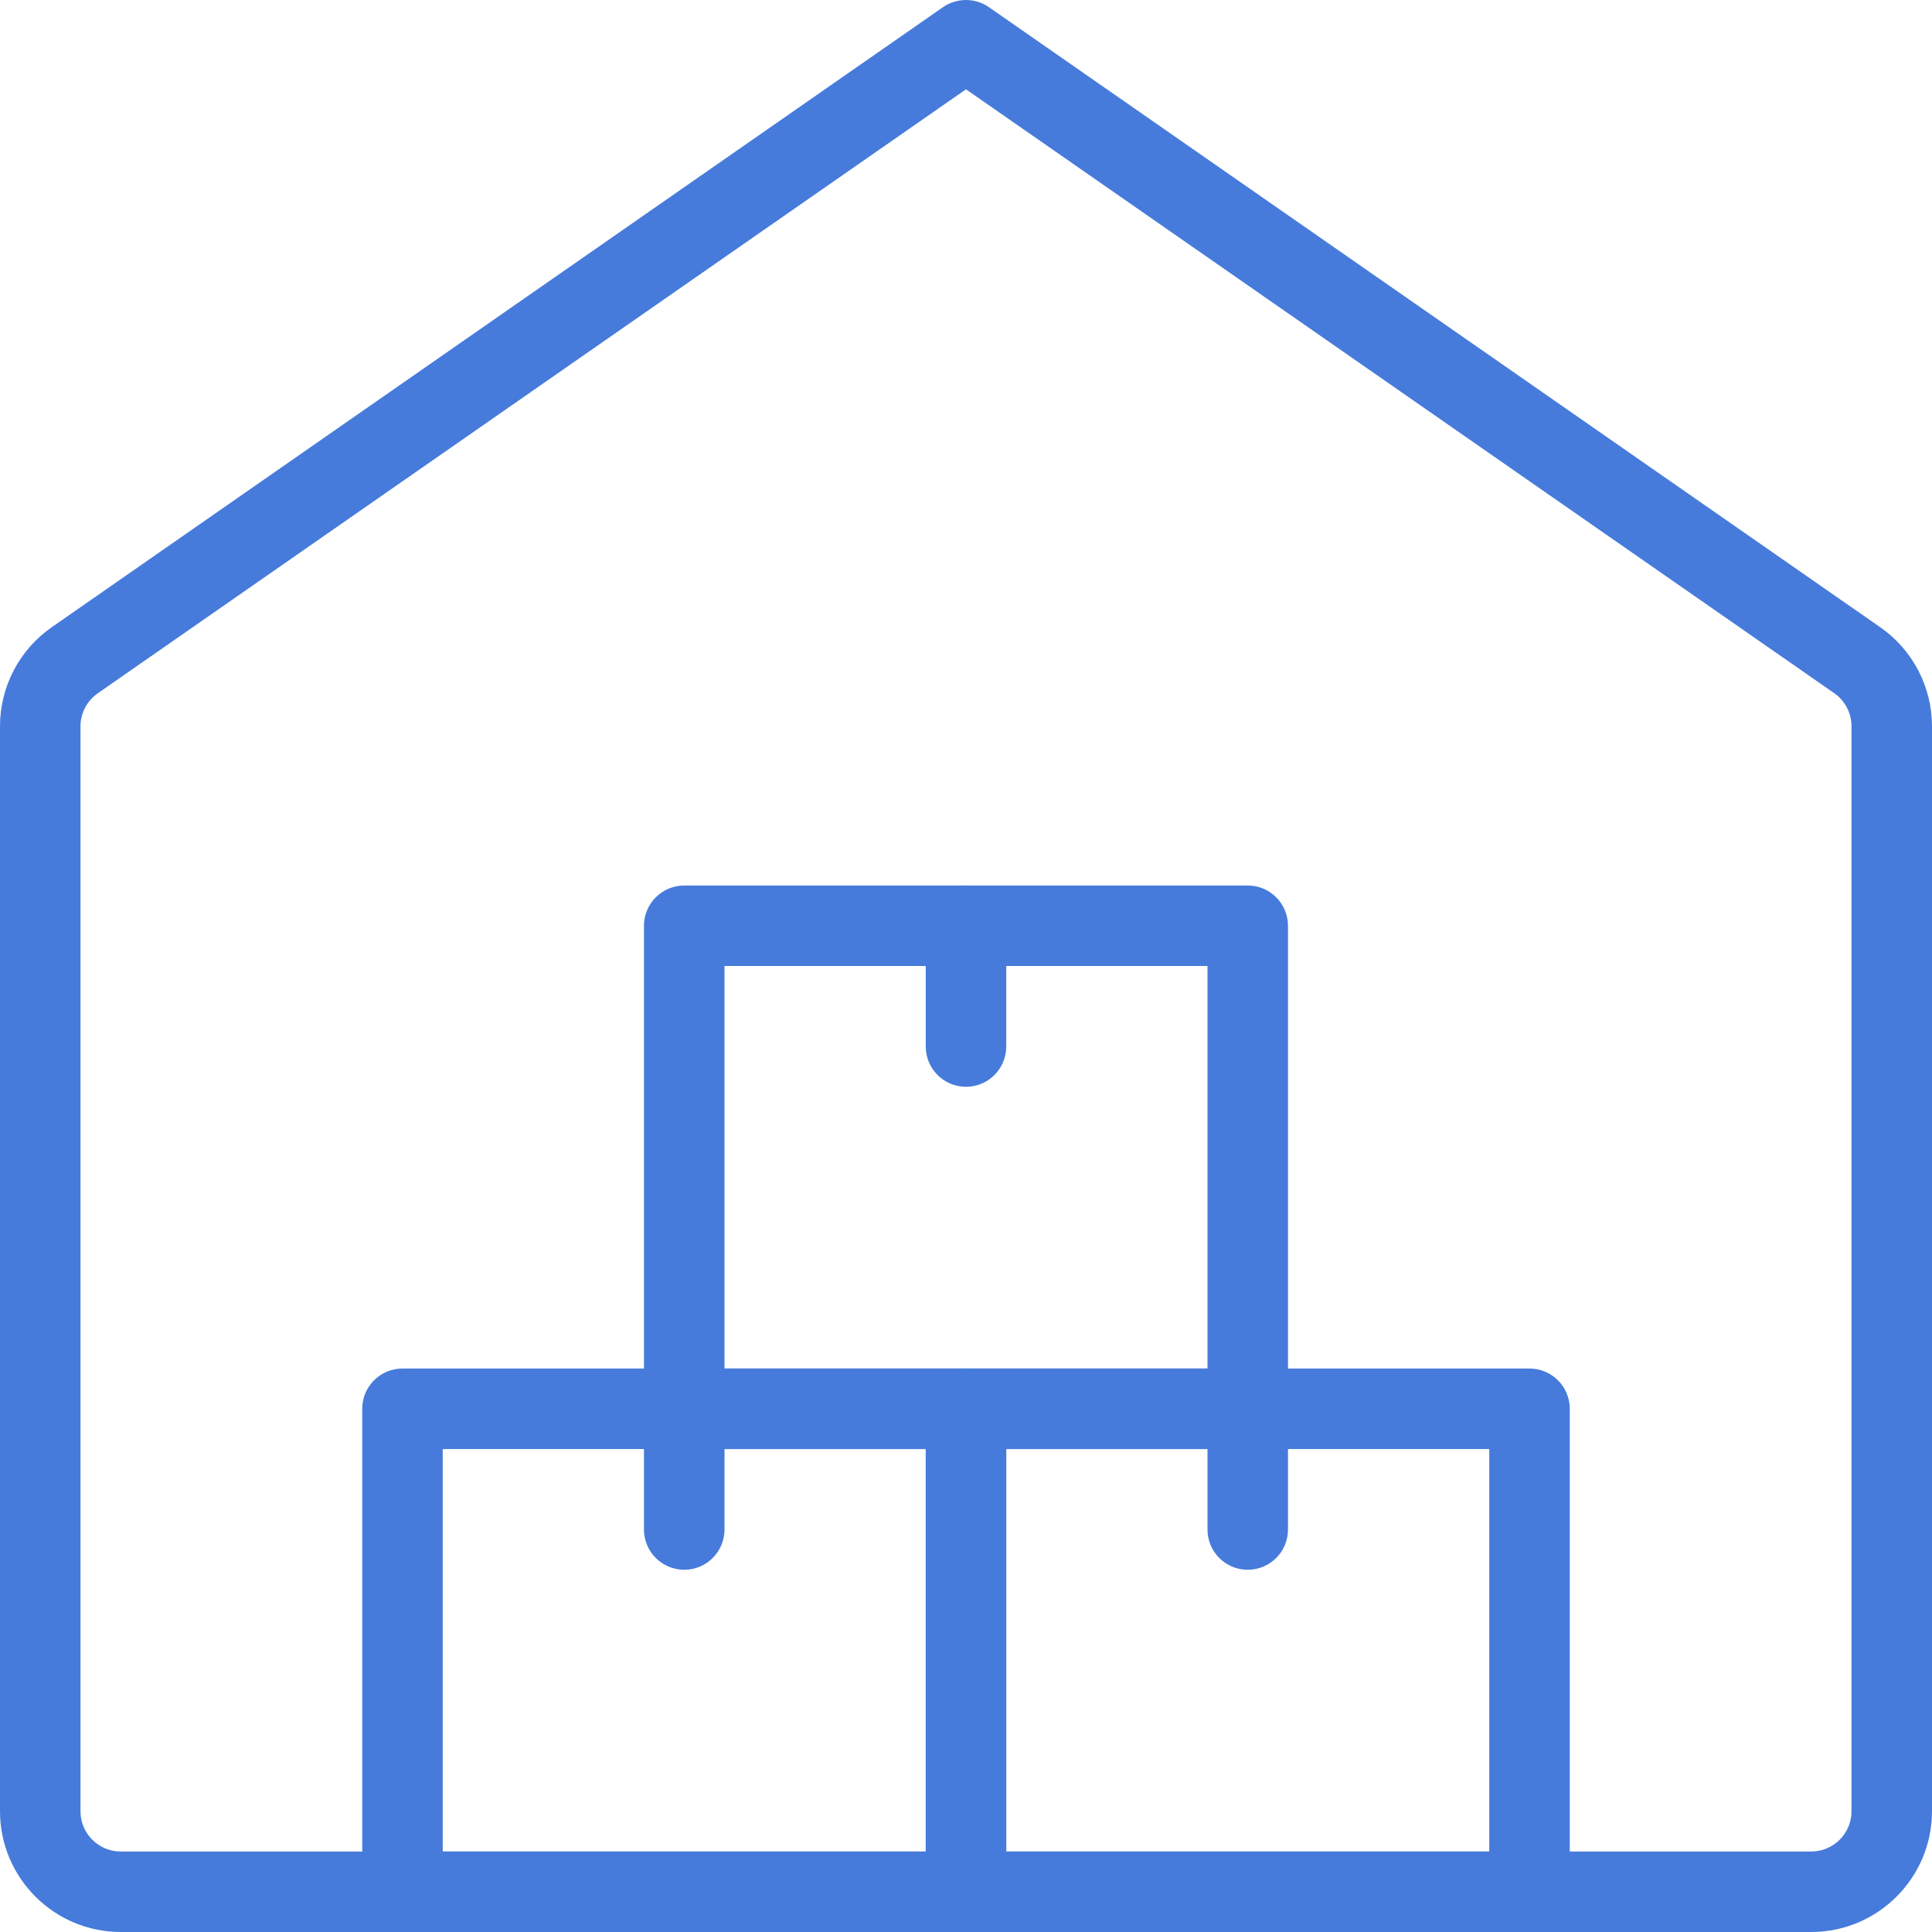
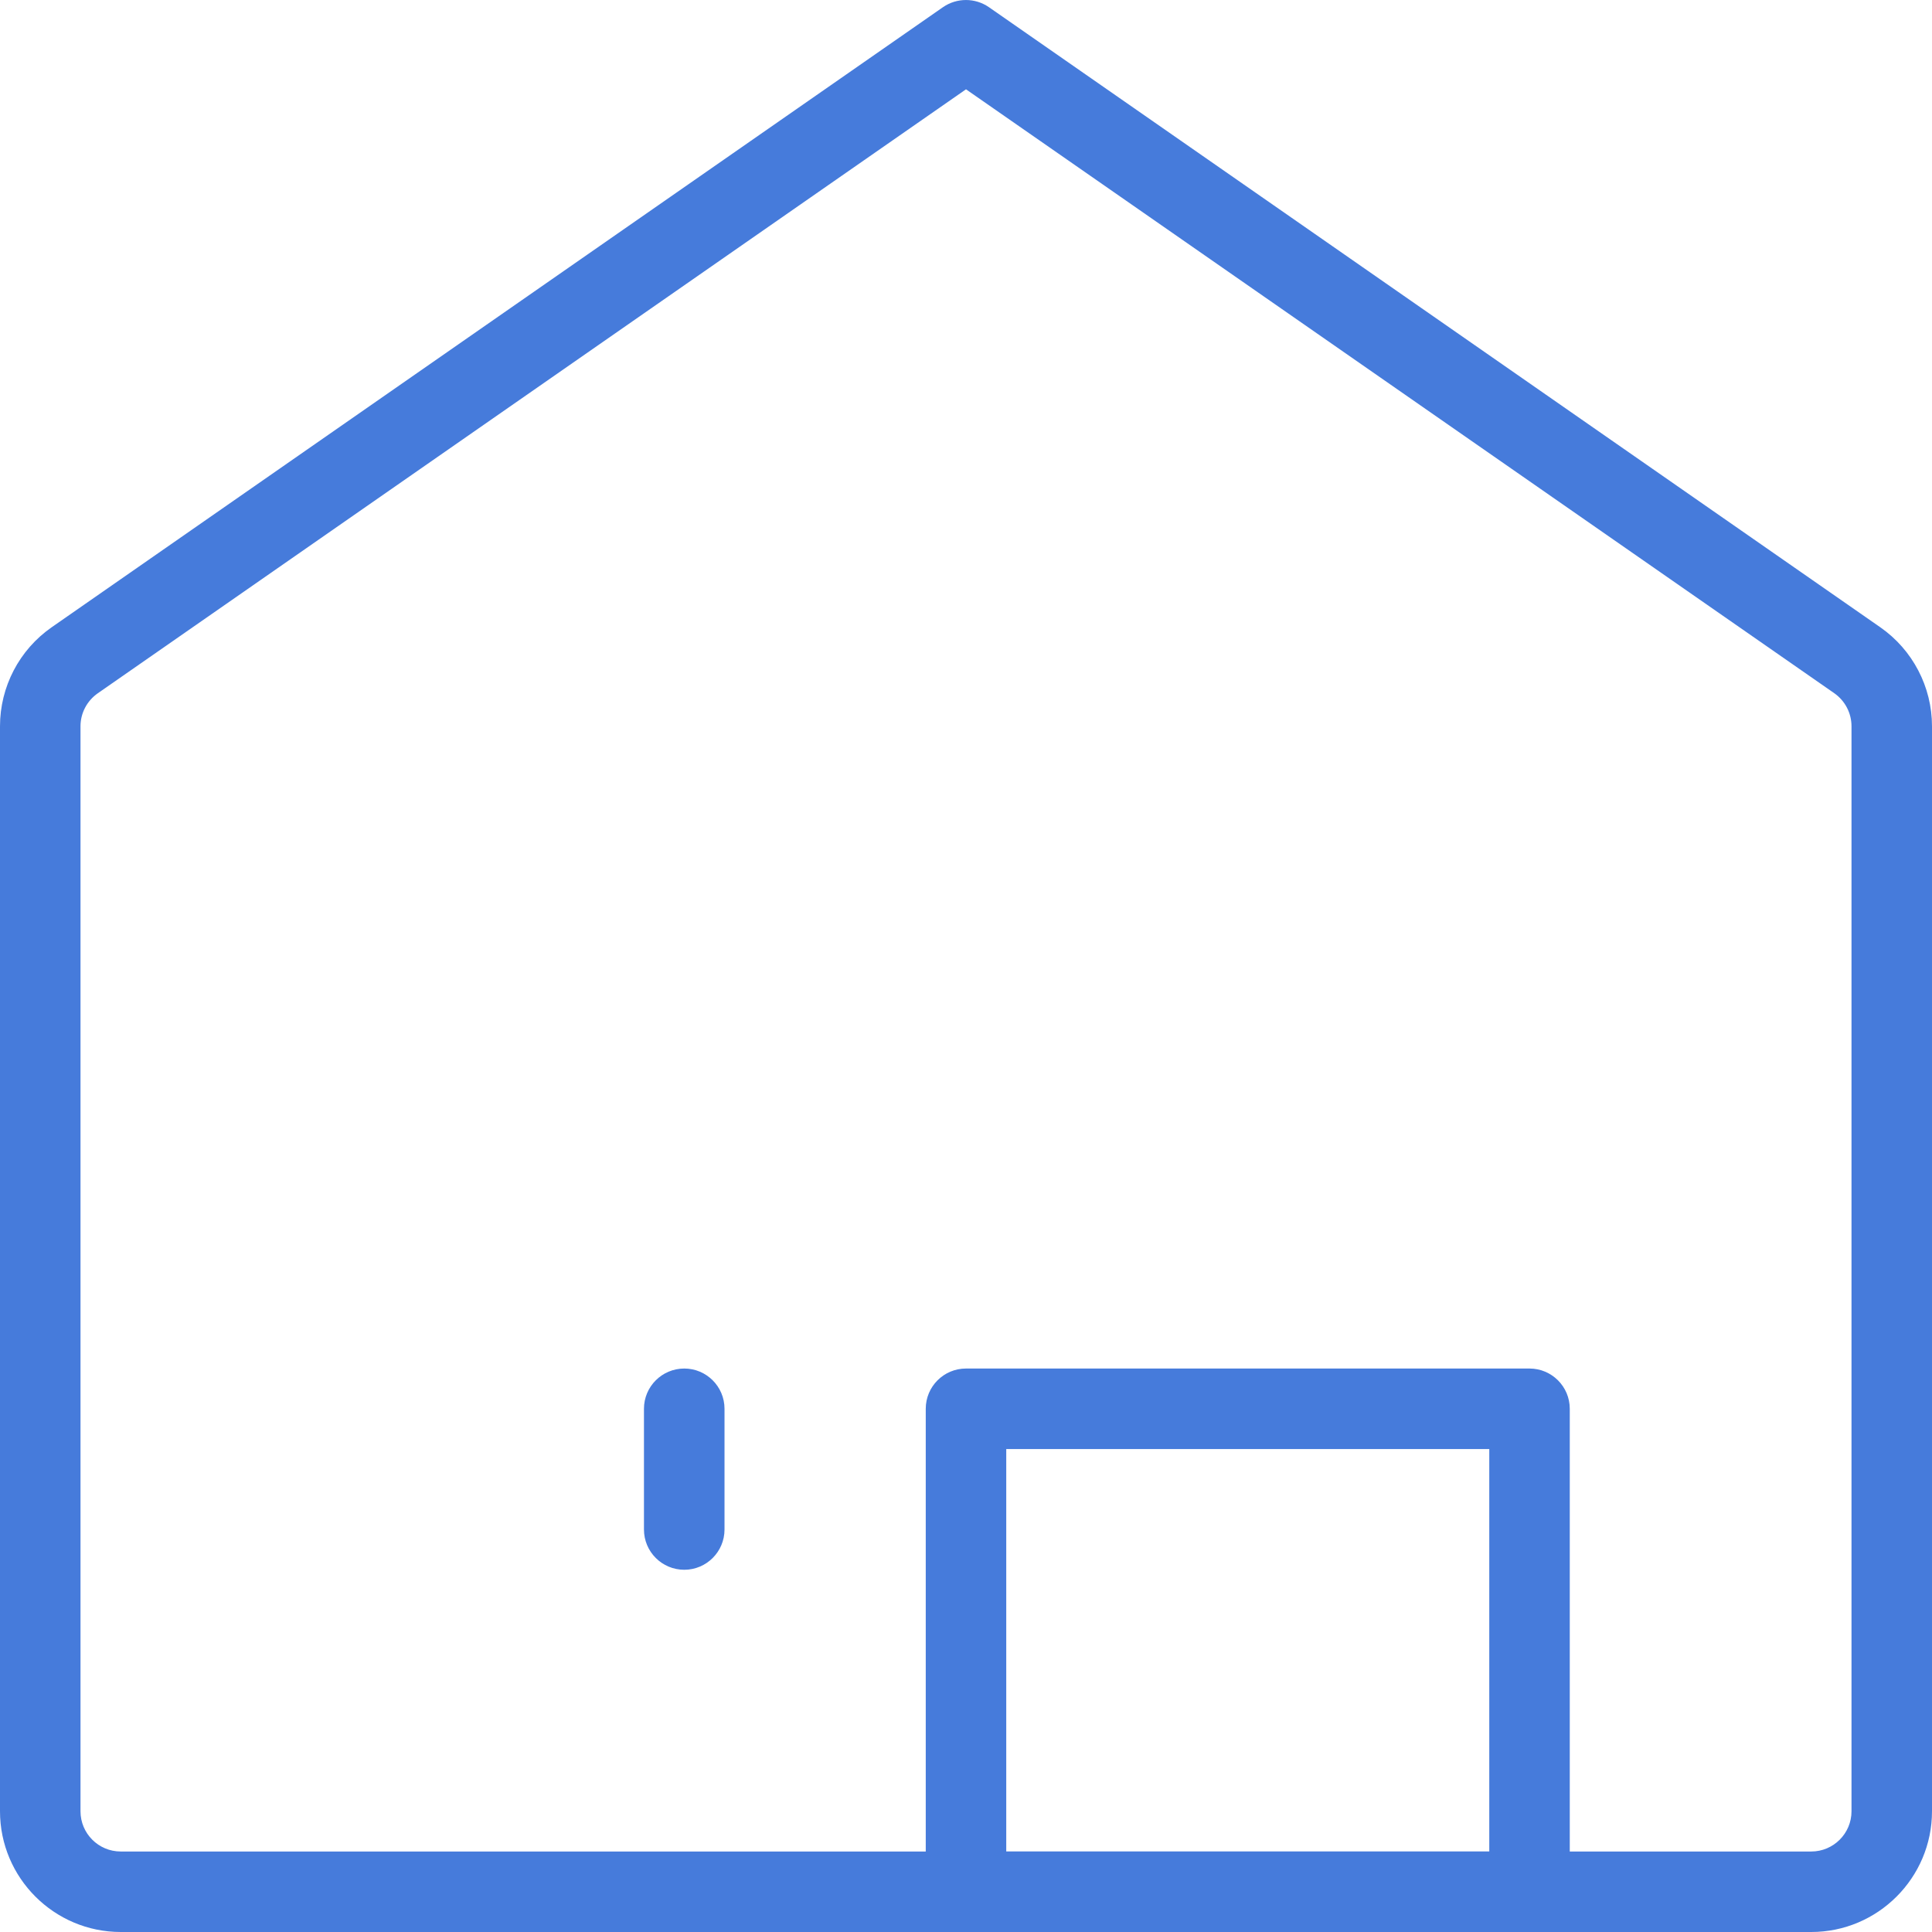
<svg xmlns="http://www.w3.org/2000/svg" viewBox="0 0 35.714 35.715" fill="none">
  <path d="M33.482 35.714H2.232C1.001 35.714 0 34.713 0 33.482V13.426C0 12.695 0.357 12.011 0.957 11.594L17.431 0.133C17.687 -0.044 18.025 -0.044 18.281 0.133L34.756 11.594C35.357 12.012 35.714 12.697 35.714 13.426V33.482C35.714 34.713 34.712 35.714 33.482 35.714ZM17.857 1.651L1.807 12.816C1.607 12.956 1.488 13.183 1.488 13.426V33.482C1.488 33.893 1.821 34.226 2.232 34.226H33.482C33.892 34.226 34.226 33.893 34.226 33.482V13.426C34.226 13.182 34.107 12.954 33.907 12.814L17.857 1.651Z" fill="#467BDB" />
  <path d="M28.274 35.714H17.857C17.446 35.714 17.113 35.381 17.113 34.97V26.042C17.113 25.631 17.446 25.298 17.857 25.298H28.274C28.684 25.298 29.018 25.631 29.018 26.042V34.97C29.018 35.381 28.684 35.714 28.274 35.714ZM18.601 34.226H27.53V26.786H18.601V34.226Z" fill="#467BDB" />
-   <path d="M23.065 26.786H12.649C12.238 26.786 11.904 26.453 11.904 26.042V17.113C11.904 16.703 12.238 16.369 12.649 16.369H23.065C23.476 16.369 23.809 16.703 23.809 17.113V26.042C23.809 26.453 23.476 26.786 23.065 26.786ZM13.393 25.298H22.321V17.857H13.393V25.298Z" fill="#467BDB" />
-   <path d="M17.857 35.714H7.44C7.03 35.714 6.696 35.381 6.696 34.97V26.042C6.696 25.631 7.03 25.298 7.44 25.298H17.857C18.268 25.298 18.601 25.631 18.601 26.042V34.97C18.601 35.381 18.268 35.714 17.857 35.714ZM8.184 34.226H17.113V26.786H8.184V34.226Z" fill="#467BDB" />
-   <path d="M17.857 20.09C17.446 20.09 17.113 19.756 17.113 19.346V17.113C17.113 16.703 17.446 16.369 17.857 16.369C18.268 16.369 18.601 16.703 18.601 17.113V19.346C18.601 19.756 18.268 20.09 17.857 20.09Z" fill="#467BDB" />
  <path d="M12.649 29.018C12.238 29.018 11.904 28.685 11.904 28.274V26.042C11.904 25.631 12.238 25.298 12.649 25.298C13.059 25.298 13.393 25.631 13.393 26.042V28.274C13.393 28.685 13.059 29.018 12.649 29.018Z" fill="#467BDB" />
-   <path d="M23.065 29.018C22.654 29.018 22.321 28.685 22.321 28.274V26.042C22.321 25.631 22.654 25.298 23.065 25.298C23.476 25.298 23.809 25.631 23.809 26.042L23.809 28.274C23.809 28.685 23.476 29.018 23.065 29.018Z" fill="#467BDB" />
</svg>